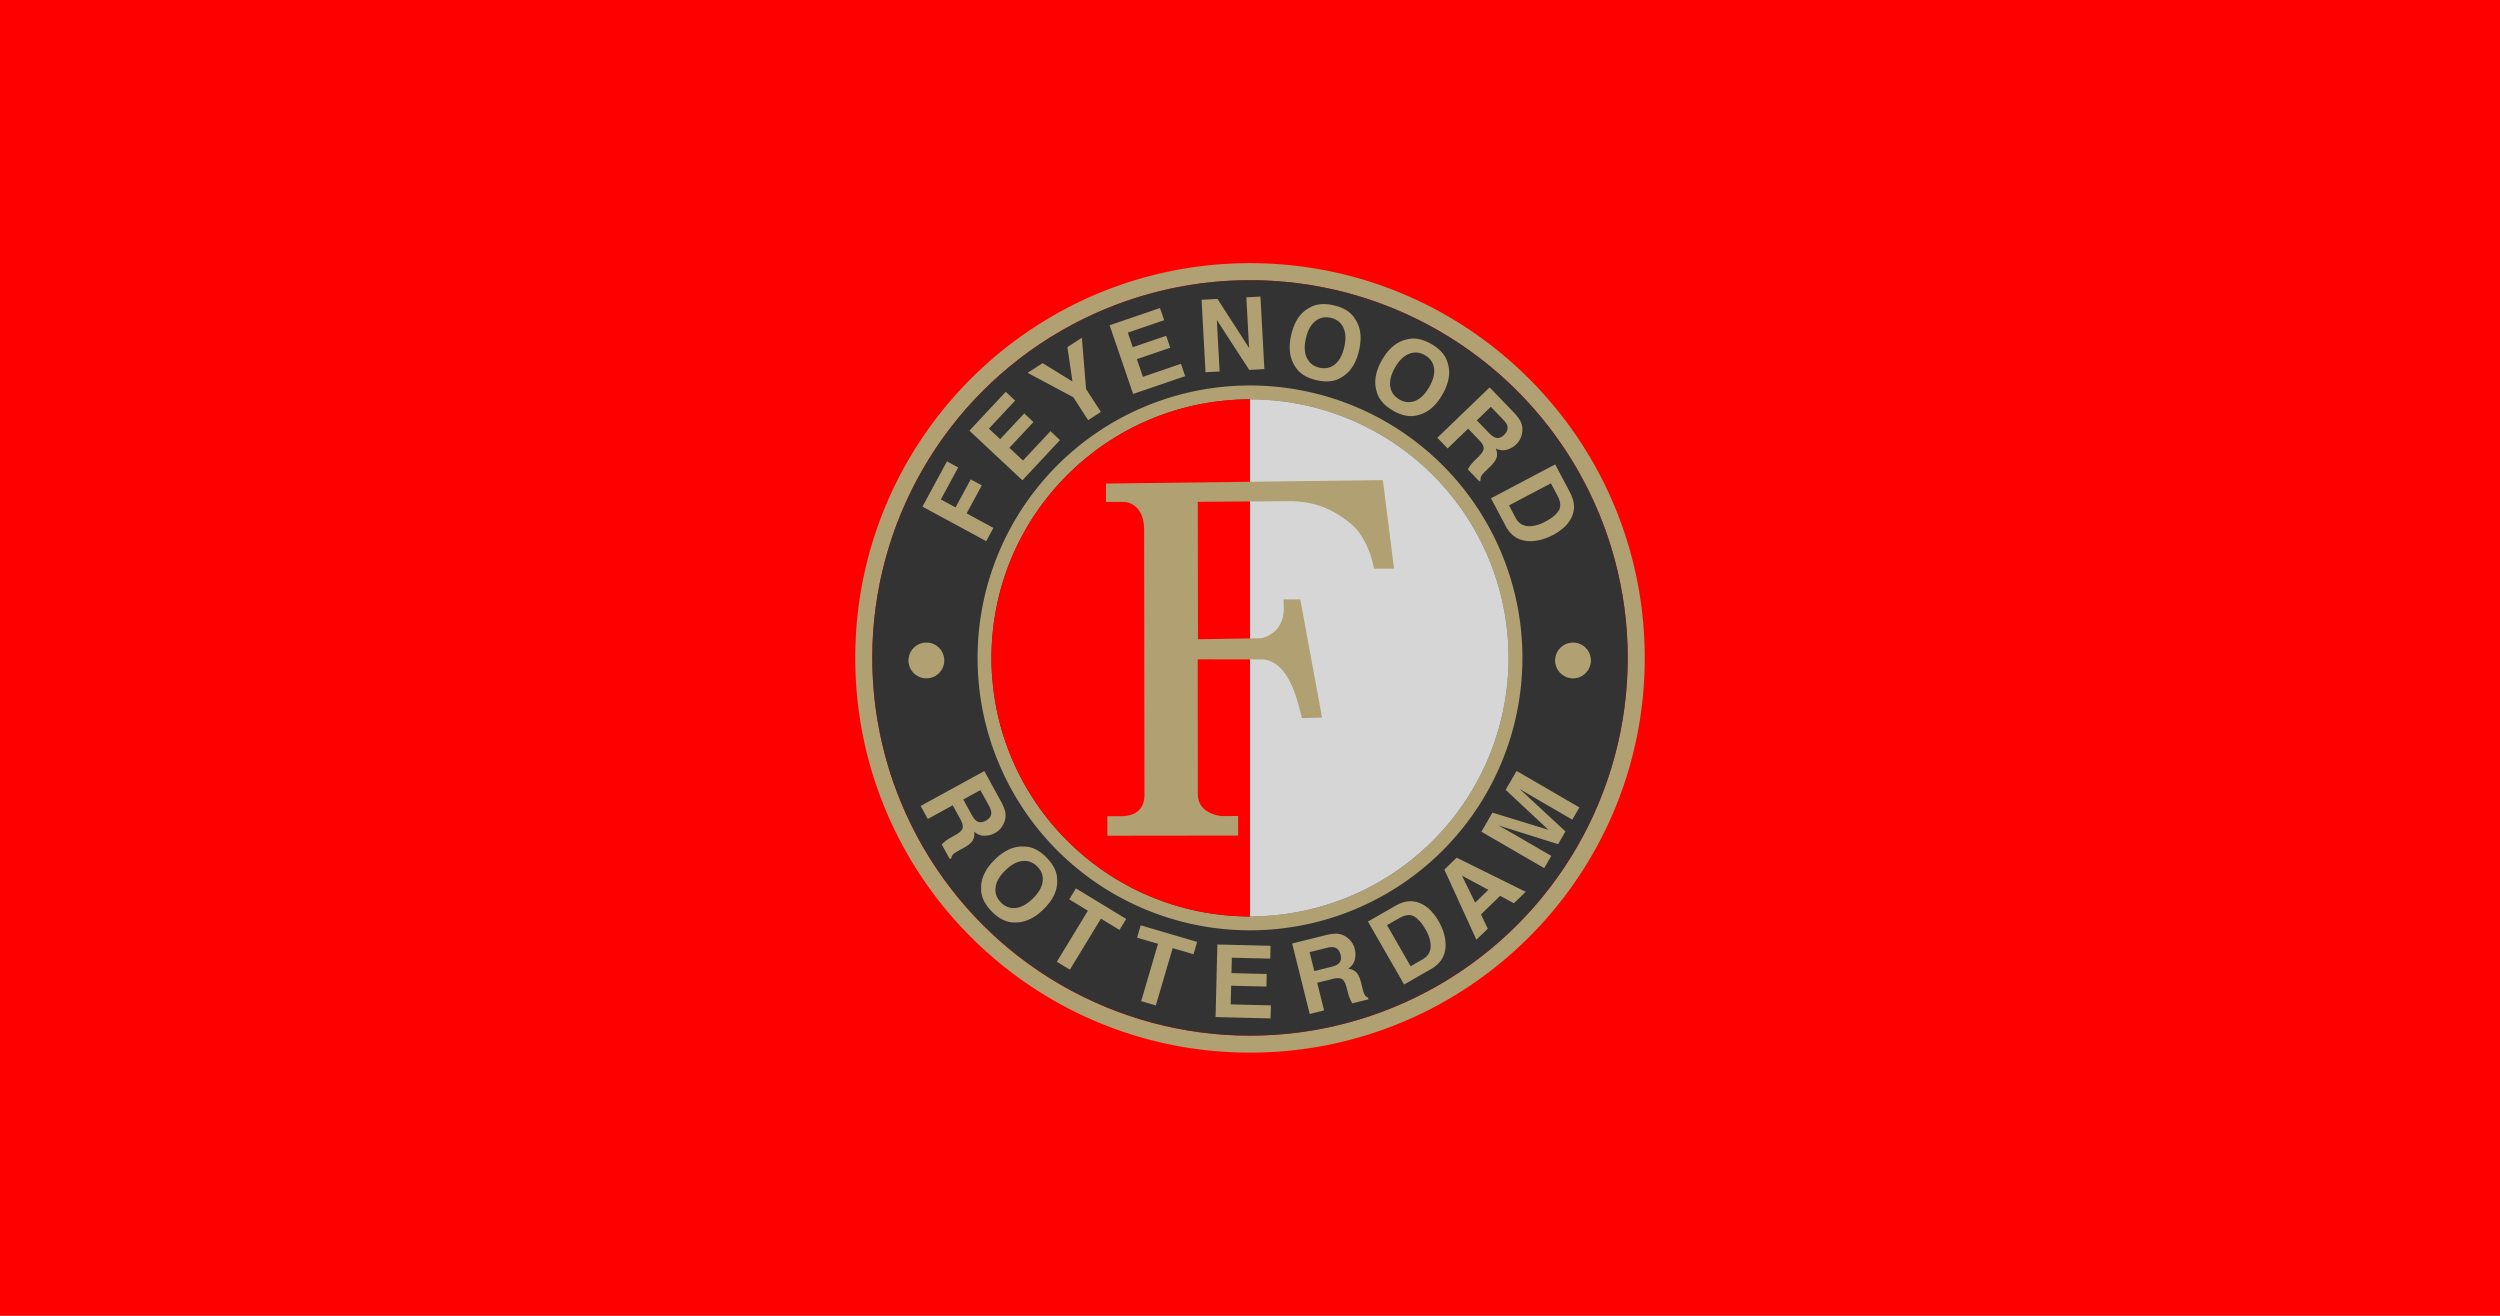
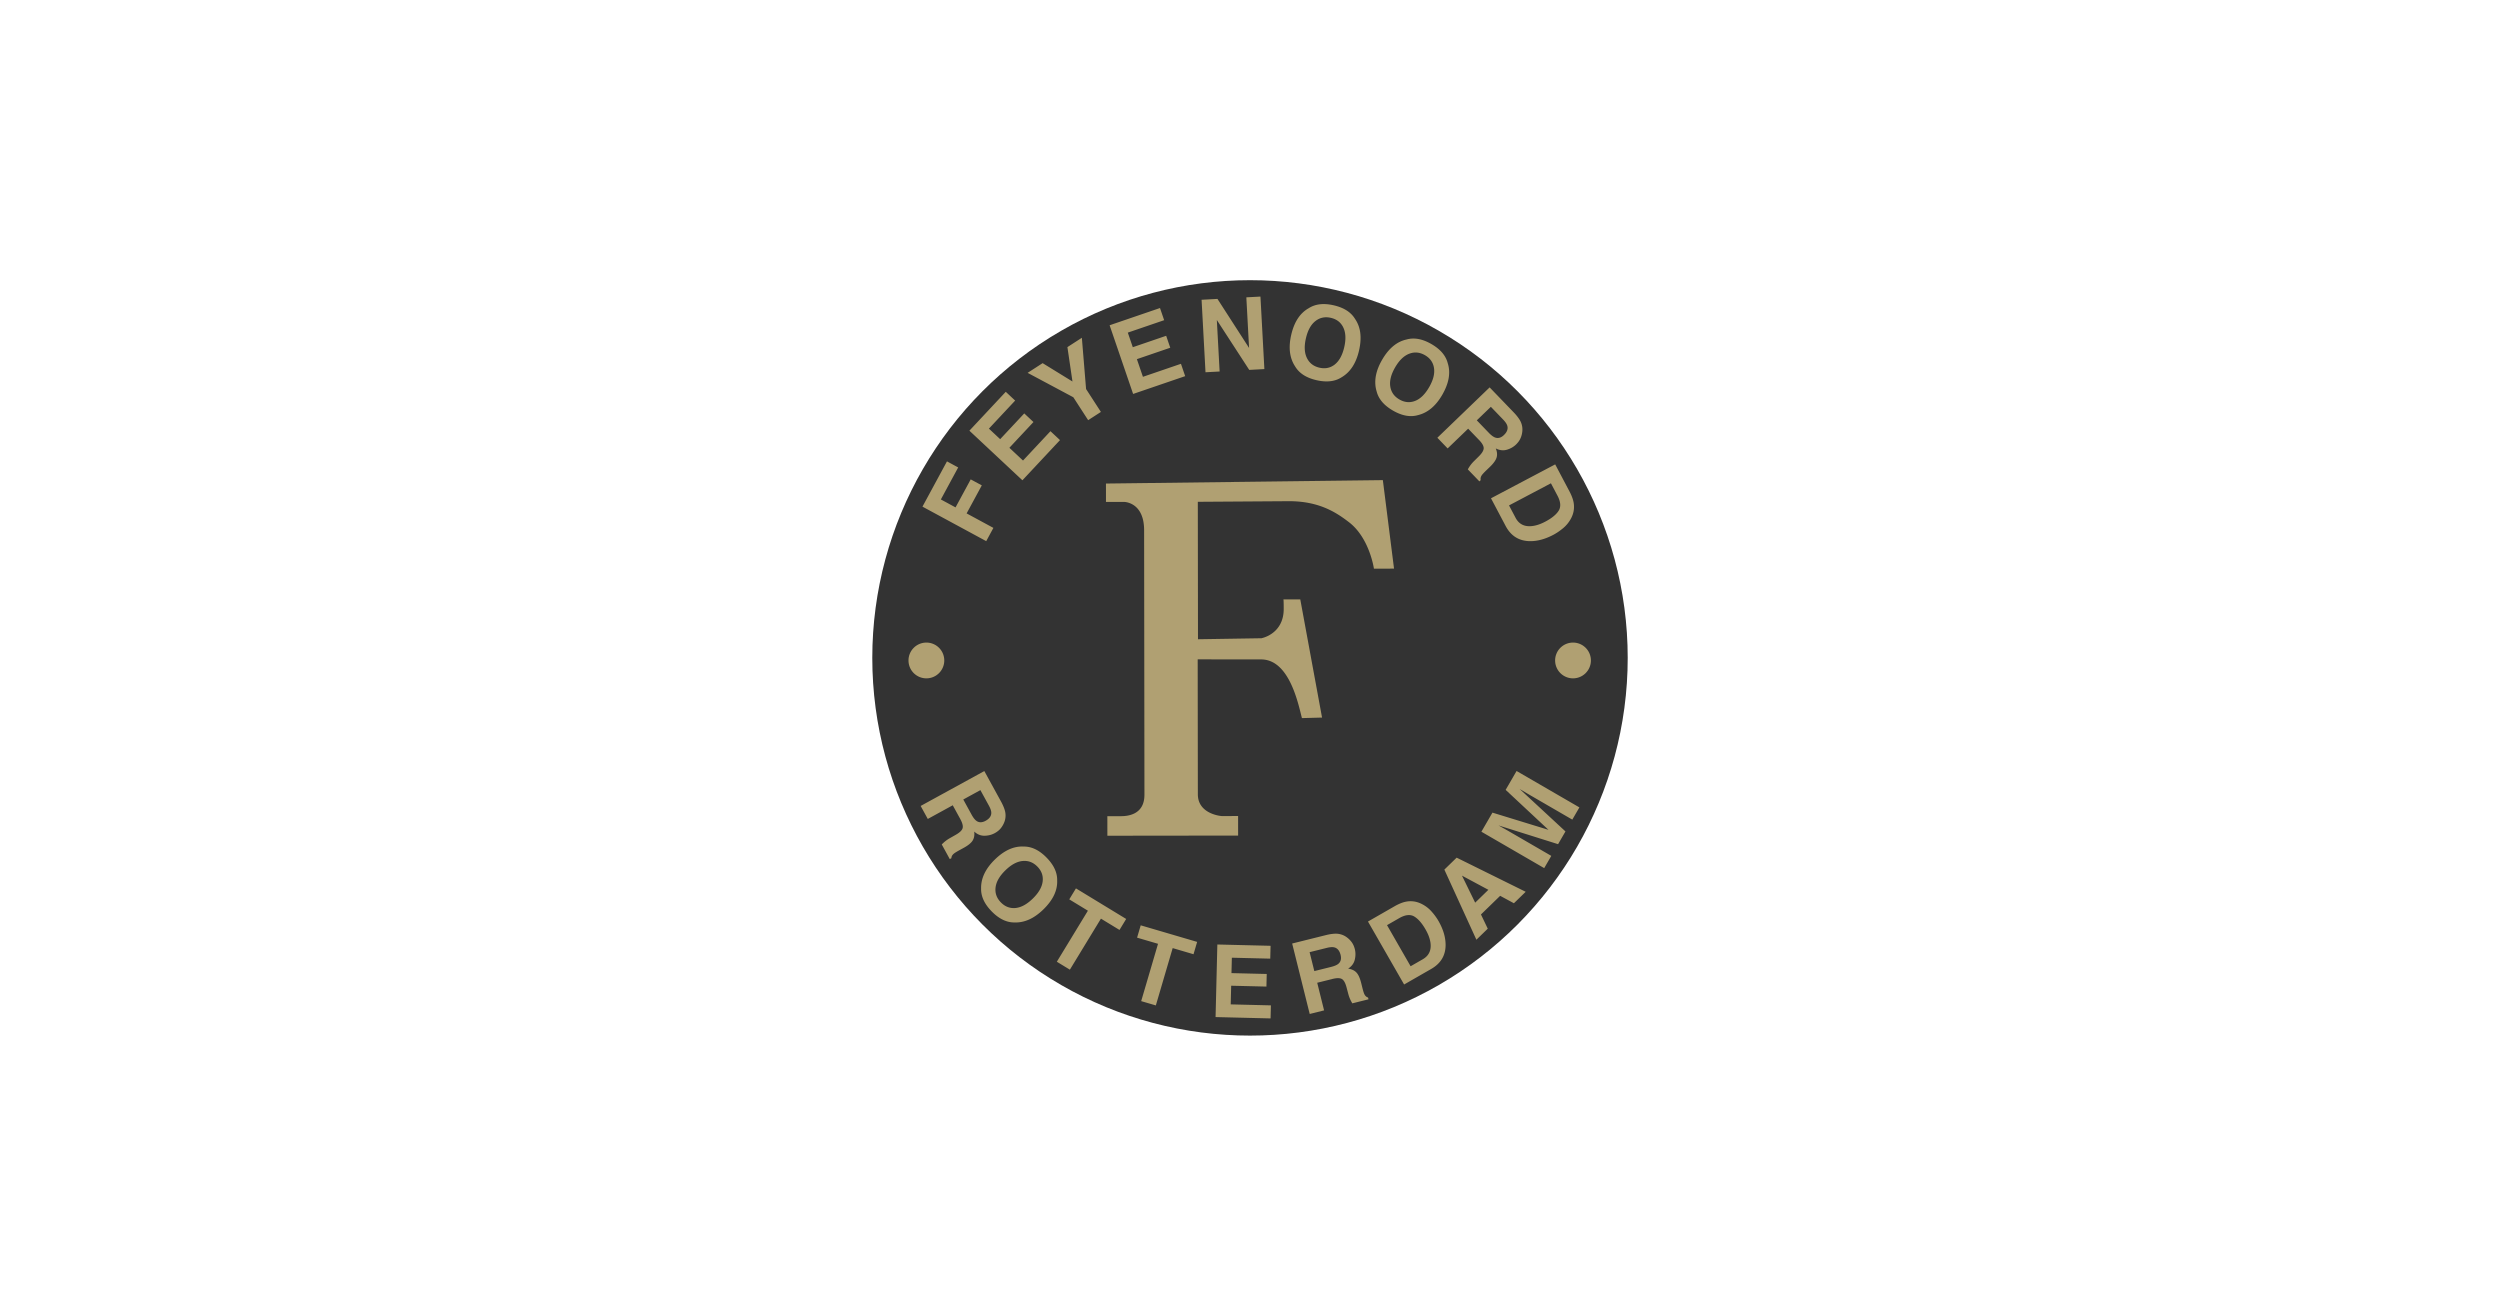
<svg xmlns="http://www.w3.org/2000/svg" id="svg2" version="1.1" viewBox="0 0 950 500">
-   <path id="path1" class="mono" d="m0 500h950v-500h-950z" style="fill:#f00" />
-   <path id="path1-6" d="m474.82 100c-82.853 0.102-149.92 67.34-149.82 150.19 0.102 82.841 67.334 149.91 150.18 149.81 82.844-0.099 149.92-67.337 149.82-150.18-0.105-82.85-67.34-149.92-150.18-149.82zm0.182 6.465a143.53 143.53 0 0 1 143.54 143.54 143.53 143.53 0 0 1-143.54 143.54 143.53 143.53 0 0 1-143.54-143.54 143.53 143.53 0 0 1 143.54-143.54z" style="fill:#b0a072;stroke-width:0" />
  <circle id="circle1" class="mono" cx="475" cy="250" r="143.53" style="fill:#333;stroke-width:0" />
-   <path id="circle2" d="m475 146.48a103.52 103.52 0 0 0-103.52 103.52 103.52 103.52 0 0 0 103.52 103.52 103.52 103.52 0 0 0 103.52-103.52 103.52 103.52 0 0 0-103.52-103.52zm0 5.269a98.249 98.249 0 0 1 98.248 98.248 98.249 98.249 0 0 1-98.248 98.248v4e-3c-4.722 0-9.36-0.354-13.904-0.998a98.249 98.249 0 0 1-0.125-0.016c-9.429-1.349-18.419-4.042-26.785-7.869-4.218-1.93-8.272-4.149-12.145-6.633a98.249 98.249 0 0 1-0.297-0.189c-3.8-2.457-7.419-5.168-10.834-8.111a98.249 98.249 0 0 1-0.467-0.404c-3.371-2.942-6.538-6.109-9.48-9.48a98.249 98.249 0 0 1-0.395-0.457c-2.943-3.415-5.654-7.032-8.111-10.832a98.249 98.249 0 0 1-0.195-0.307c-2.477-3.862-4.689-7.907-6.615-12.113a98.249 98.249 0 0 1-0.027-0.06c-3.817-8.352-6.506-17.323-7.854-26.732a98.249 98.249 0 0 1-0.021-0.174c-0.641-4.534-0.992-9.16-0.992-13.871v-2e-3a98.249 98.249 0 0 1 0-2e-3 98.249 98.249 0 0 1 0-2e-3c2.8e-4 -4.707 0.352-9.329 0.992-13.859a98.249 98.249 0 0 1 0.023-0.195c0.667-4.656 1.668-9.202 2.965-13.623 1.319-4.499 2.952-8.862 4.873-13.068a98.249 98.249 0 0 1 0.057-0.123c1.917-4.182 4.117-8.204 6.578-12.045a98.249 98.249 0 0 1 0.244-0.381c2.44-3.77 5.128-7.358 8.047-10.748a98.249 98.249 0 0 1 0.477-0.551c2.917-3.338 6.054-6.476 9.393-9.393a98.249 98.249 0 0 1 0.559-0.484c3.385-2.913 6.968-5.597 10.73-8.033a98.249 98.249 0 0 1 0.412-0.264c3.833-2.454 7.843-4.648 12.014-6.561a98.249 98.249 0 0 1 0.154-0.07c4.191-1.913 8.537-3.54 13.02-4.856a98.249 98.249 0 0 1 0.074-0.021c4.396-1.287 8.915-2.28 13.543-2.945a98.249 98.249 0 0 1 0.295-0.039c4.497-0.632 9.085-0.98 13.756-0.982a98.249 98.249 0 0 1 0.043-4e-3z" style="fill:#b0a072;stroke-width:0" />
-   <path id="circle3" d="m475 151.75a98.249 98.249 0 0 0-0.043 0.004c0.014-1e-5 0.029-0.002 0.043-0.002v196.49a98.249 98.249 0 0 0 98.248-98.248 98.249 98.249 0 0 0-98.248-98.248zm-13.799 0.986a98.249 98.249 0 0 0-0.297 0.039c0.099-0.014 0.198-0.025 0.297-0.039zm-13.809 2.977a98.249 98.249 0 0 0-0.127 0.035c0.042-0.012 0.085-0.023 0.127-0.035zm-13.1 4.873a98.249 98.249 0 0 0-0.199 0.092c0.066-0.03 0.133-0.061 0.199-0.092zm-12.17 6.629a98.249 98.249 0 0 0-0.451 0.289c0.15-0.097 0.301-0.193 0.451-0.289zm-11.135 8.285a98.249 98.249 0 0 0-0.617 0.535c0.205-0.179 0.411-0.358 0.617-0.535zm-9.955 9.873a98.249 98.249 0 0 0-0.527 0.609c0.175-0.204 0.35-0.407 0.527-0.609zm-8.537 11.311a98.249 98.249 0 0 0-0.27 0.42c0.09-0.14 0.179-0.28 0.27-0.42zm-6.826 12.424a98.249 98.249 0 0 0-0.074 0.168c0.025-0.056 0.049-0.112 0.074-0.168zm-4.932 13.188a98.249 98.249 0 0 0-0.014 0.053c0.005-0.017 0.009-0.035 0.014-0.053zm-2.971 13.646a98.249 98.249 0 0 0-0.023 0.195c0.009-0.065 0.014-0.131 0.023-0.195zm-0.023 27.932a98.249 98.249 0 0 0 0.021 0.174c-0.008-0.058-0.013-0.116-0.021-0.174zm7.863 26.881a98.249 98.249 0 0 0 0.049 0.107c-0.016-0.036-0.032-0.072-0.049-0.107zm6.641 12.18a98.249 98.249 0 0 0 0.221 0.344c-0.074-0.114-0.147-0.229-0.221-0.344zm8.295 11.131a98.249 98.249 0 0 0 0.445 0.514c-0.149-0.171-0.297-0.342-0.445-0.514zm9.871 9.939a98.249 98.249 0 0 0 0.525 0.455c-0.176-0.151-0.351-0.303-0.525-0.455zm11.312 8.529a98.249 98.249 0 0 0 0.334 0.215c-0.111-0.071-0.223-0.143-0.334-0.215zm12.443 6.826a98.249 98.249 0 0 0 0.035 0.018c-0.012-0.005-0.023-0.012-0.035-0.018zm26.801 7.877a98.249 98.249 0 0 0 0.125 0.016c-0.041-0.006-0.084-0.01-0.125-0.016z" style="fill-opacity:.8;fill:#fff;stroke-width:0" />
-   <path id="path3" class="mono" d="m475 151.75c-54.262 0-98.249 43.987-98.249 98.249s43.987 98.249 98.249 98.249z" style="fill:#f00;stroke-width:0" />
  <path id="path4" d="m522.09 216.08s-1.644-11.559-9.387-17.571c-5.163-4.002-11.667-8.073-22.947-8.058l-34.588 0.234 0.066 52.231 24.114-0.384c2.835-0.633 8.463-3.342 8.463-11.118 0-3.606-0.111-3.633-0.111-3.633l6.408-6e-3 8.271 44.896-7.644 0.207c-1.353-5.16-4.659-22.173-15.39-22.299l-24.222-0.027 0.063 51.283c6e-3 7.593 8.985 8.259 8.985 8.259l6.309-6e-3 9e-3 7.428-49.684 0.06-9e-3 -7.425s0-6e-3 5.16-6e-3c2.487 0 8.943-0.498 8.934-8.142l-0.123-100.52c-0.012-10.767-7.62-10.758-7.62-10.758l-6.876 9e-3 -6e-3 -6.987 105.22-1.302 4.248 33.631-7.644 9e-3zm-170.05 41.692c3.753-6e-3 6.786-3.054 6.783-6.804-6e-3 -3.756-3.048-6.792-6.801-6.786-3.756 6e-3 -6.798 3.048-6.792 6.804 6e-3 3.75 3.051 6.792 6.81 6.786m245.72 0c3.75-6e-3 6.786-3.054 6.783-6.804-6e-3 -3.756-3.048-6.792-6.801-6.786-3.756 6e-3 -6.798 3.048-6.792 6.804 6e-3 3.75 3.051 6.792 6.813 6.786m-232.86 53.452-2.859-5.22-9.486 5.199-2.709-4.941 24.195-13.26 6.504 11.868q1.345 2.57 1.521 4.257c0.117 1.122-0.021 2.208-0.417 3.249a8.64 8.64 0 0 1-1.353 2.364c-0.576 0.714-1.341 1.332-2.292 1.854-1.149 0.63-2.436 0.96-3.867 0.987-1.428 0.03-2.739-0.498-3.93-1.581q0.243 2.043-0.612 3.42-0.855 1.377-3.402 2.772l-1.626 0.891c-1.104 0.606-1.83 1.059-2.175 1.365-0.552 0.474-0.843 1.032-0.876 1.674l-0.606 0.333-3.051-5.565c0.453-0.447 0.825-0.792 1.116-1.038 0.606-0.504 1.263-0.957 1.968-1.356l2.229-1.266c1.53-0.867 2.406-1.713 2.622-2.535 0.216-0.825-0.081-1.98-0.897-3.468zm6.081 0.66c1.011 0.756 2.196 0.759 3.552 0.015 1.467-0.804 2.184-1.83 2.154-3.081-0.015-0.702-0.321-1.602-0.921-2.694l-3.222-5.877-6.501 3.561 3.141 5.73c0.624 1.137 1.221 1.92 1.797 2.346m5.856 34.444q-4.14-4.226-4.023-8.712c-0.075-3.84 1.659-7.491 5.196-10.959 3.612-3.537 7.299-5.19 11.064-4.965 2.991-0.012 5.868 1.389 8.625 4.206 2.757 2.817 4.101 5.721 4.023 8.712q0.207 5.643-5.211 10.944c-3.54 3.465-7.224 5.127-11.052 4.98-2.991 0.012-5.868-1.389-8.625-4.206zm9.108-1.293c2.139-0.225 4.317-1.425 6.537-3.597 2.211-2.166 3.45-4.32 3.72-6.459 0.27-2.142-0.393-4.029-1.992-5.661-1.599-1.632-3.474-2.343-5.628-2.136-2.154 0.207-4.344 1.398-6.564 3.57-2.22 2.175-3.456 4.335-3.708 6.486-0.252 2.151 0.42 4.041 2.019 5.673q2.394 2.448 5.616 2.124m42.001 4.17-2.541 4.173-7.05-4.293-11.805 19.392-4.956-3.018 11.805-19.392-7.083-4.311 2.541-4.173zm26.965 8.712-1.377 4.689-7.92-2.328-6.399 21.783-5.568-1.635 6.399-21.783-7.956-2.337 1.377-4.686 21.441 6.297zm26.329 16.983-13.398-0.327-0.174 7.092 15.27 0.375-0.123 4.959-20.901-0.513 0.675-27.58 20.226 0.495-0.12 4.884-14.595-0.357-0.144 5.856 13.398 0.327-0.117 4.791zm25.074-2.889-5.775 1.437 2.613 10.497-5.466 1.362-6.666-26.773 13.131-3.27c1.884-0.432 3.387-0.561 4.503-0.387 1.116 0.171 2.127 0.582 3.036 1.23 0.75 0.534 1.395 1.17 1.941 1.908 0.543 0.738 0.948 1.635 1.209 2.688 0.315 1.269 0.306 2.601-0.03 3.99-0.336 1.389-1.179 2.52-2.529 3.396 1.359 0.189 2.409 0.675 3.153 1.464 0.741 0.786 1.347 2.118 1.815 3.993l0.447 1.797c0.306 1.224 0.561 2.04 0.765 2.451 0.318 0.654 0.783 1.077 1.398 1.272l0.168 0.672-6.156 1.533c-0.318-0.552-0.558-0.999-0.72-1.344a13.5 13.5 0 0 1-0.81-2.247l-0.657-2.478c-0.45-1.701-1.044-2.763-1.785-3.183-0.741-0.42-1.935-0.426-3.582-0.015zm2.187-5.715c0.987-0.786 1.293-1.929 0.921-3.432-0.402-1.623-1.215-2.577-2.43-2.868-0.684-0.165-1.632-0.096-2.841 0.207l-6.501 1.62 1.791 7.191 6.339-1.578c1.26-0.312 2.166-0.693 2.724-1.14zm35.368 1.899-10.308 5.916-13.734-23.928 10.308-5.916c1.494-0.828 2.829-1.365 3.999-1.605 1.995-0.411 3.933-0.18 5.817 0.696 1.518 0.714 2.823 1.674 3.921 2.886 1.098 1.212 2.007 2.445 2.73 3.699 1.827 3.18 2.733 6.243 2.724 9.183-0.024 3.972-1.842 6.993-5.457 9.066zm-6.513-19.956c-1.515-0.858-3.408-0.633-5.679 0.672l-4.611 2.646 8.964 15.615 4.611-2.646c2.358-1.356 3.336-3.462 2.931-6.324-0.225-1.569-0.843-3.234-1.857-4.998-1.398-2.436-2.853-4.089-4.359-4.965m32.695-7.827-7.287 7.086 2.583 5.397-4.32 4.2-12.174-26.644 4.671-4.542 26.238 12.969-4.482 4.356-5.229-2.826zm-4.47-2.286-10.035-5.382 5.016 10.263 5.019-4.878zm23.907-12.891-2.694 4.647-23.868-13.833 4.203-7.254 21.285 6.537-16.272-15.186 4.158-7.173 23.868 13.833-2.694 4.647-16.143-9.357c-0.465-0.27-1.113-0.651-1.941-1.146-0.831-0.495-1.473-0.876-1.926-1.137l17.412 16.128-2.805 4.842-22.632-7.125c0.453 0.264 1.101 0.63 1.944 1.104a201.3 201.3 0 0 1 1.959 1.113l16.146 9.357zm-225.38-147.61-6.585 12.165 5.58 3.021 5.766-10.65 4.212 2.28-5.766 10.65 10.173 5.508-2.727 5.037-24.228-13.116 9.312-17.199 4.263 2.307zm28.606-17.256-9.153 9.789 5.181 4.845 10.431-11.154 3.624 3.387-14.28 15.27-20.151-18.846 13.821-14.778 3.567 3.336-9.972 10.662 4.278 4.002 9.153-9.786 3.498 3.273zm18.39-32.014 1.602 19.47 5.631 8.706-4.842 3.132-5.631-8.706-17.367-9.276 5.703-3.69 11.337 6.978-1.923-13.068 5.487-3.549zm33.592 3.783-12.681 4.338 2.295 6.711 14.451-4.944 1.605 4.692-19.782 6.765-8.928-26.104 19.143-6.549 1.581 4.623-13.812 4.725 1.896 5.544 12.681-4.338 1.551 4.533zm35.764 8.109-5.754 0.312-12.312-18.96 1.059 19.569-5.364 0.291-1.491-27.55 6.036-0.327 12.012 18.636-1.041-19.233 5.364-0.291 1.491 27.55zm19.818 4.224c-3.843-0.882-6.54-2.604-8.088-5.163-2.133-3.192-2.646-7.203-1.536-12.03 1.131-4.926 3.345-8.31 6.636-10.152 2.511-1.626 5.688-1.995 9.531-1.113 3.843 0.885 6.54 2.604 8.088 5.163 2.145 3.093 2.652 7.101 1.518 12.027-1.11 4.827-3.315 8.214-6.618 10.155-2.511 1.626-5.688 1.995-9.531 1.11zm6.969-6.003c1.677-1.341 2.865-3.528 3.564-6.555 0.693-3.015 0.576-5.496-0.351-7.446-0.927-1.947-2.505-3.177-4.731-3.69s-4.191-0.099-5.892 1.239c-1.704 1.338-2.901 3.519-3.597 6.549q-1.044 4.541 0.378 7.461c0.948 1.947 2.535 3.177 4.761 3.687 2.226 0.513 4.182 0.099 5.874-1.242zm22.11 17.571c-3.42-1.965-5.496-4.398-6.234-7.296-1.11-3.675-0.432-7.659 2.037-11.955q3.78-6.57 9.306-7.776c2.877-0.822 6.024-0.252 9.444 1.713 3.42 1.965 5.496 4.398 6.234 7.296 1.149 3.582 0.465 7.566-2.052 11.946-2.469 4.296-5.565 6.891-9.291 7.785-2.874 0.822-6.024 0.252-9.441-1.713zm8.415-3.711c1.998-0.795 3.768-2.538 5.316-5.232 1.542-2.682 2.154-5.091 1.833-7.224-0.321-2.136-1.47-3.771-3.45-4.908s-3.978-1.317-5.997-0.534c-2.019 0.783-3.801 2.52-5.352 5.214-1.548 2.694-2.151 5.109-1.812 7.248 0.342 2.139 1.5 3.777 3.48 4.914 1.98 1.137 3.975 1.314 5.982 0.522m24.252 14.853-4.128-4.287-7.794 7.506-3.909-4.059 19.869-19.14 9.39 9.747q1.971 2.128 2.583 3.708c0.408 1.053 0.558 2.136 0.447 3.246a8.49 8.49 0 0 1-0.684 2.634c-0.369 0.84-0.945 1.638-1.725 2.391-0.945 0.909-2.1 1.566-3.471 1.968-1.371 0.402-2.775 0.237-4.206-0.495 0.513 1.272 0.618 2.424 0.306 3.462-0.312 1.035-1.161 2.226-2.556 3.567l-1.335 1.284c-0.909 0.873-1.488 1.503-1.743 1.887-0.408 0.6-0.543 1.218-0.405 1.845l-0.498 0.48-4.401-4.569c0.318-0.552 0.588-0.981 0.807-1.296 0.453-0.645 0.966-1.251 1.542-1.824l1.821-1.806c1.248-1.239 1.872-2.283 1.866-3.135s-0.597-1.89-1.773-3.111zm6.042-0.957c1.173 0.462 2.319 0.159 3.432-0.915 1.206-1.161 1.629-2.34 1.272-3.537-0.198-0.675-0.732-1.461-1.596-2.358l-4.65-4.827-5.34 5.142 4.533 4.704q1.35 1.399 2.349 1.791m4.065 33.631-5.553-10.509 24.396-12.885 5.55 10.509c0.777 1.524 1.263 2.874 1.464 4.053 0.342 2.007 0.039 3.936-0.9 5.79-0.765 1.491-1.773 2.763-3.021 3.819s-2.514 1.92-3.792 2.595c-3.243 1.713-6.336 2.514-9.273 2.4-3.966-0.162-6.924-2.088-8.868-5.772zm20.175-5.808c0.909-1.482 0.753-3.381-0.471-5.7l-2.484-4.701-15.921 8.409 2.484 4.701c1.272 2.406 3.342 3.456 6.216 3.153 1.575-0.168 3.264-0.729 5.061-1.677q3.722-1.966 5.112-4.185z" style="fill:#b0a072;stroke-width:0" />
</svg>